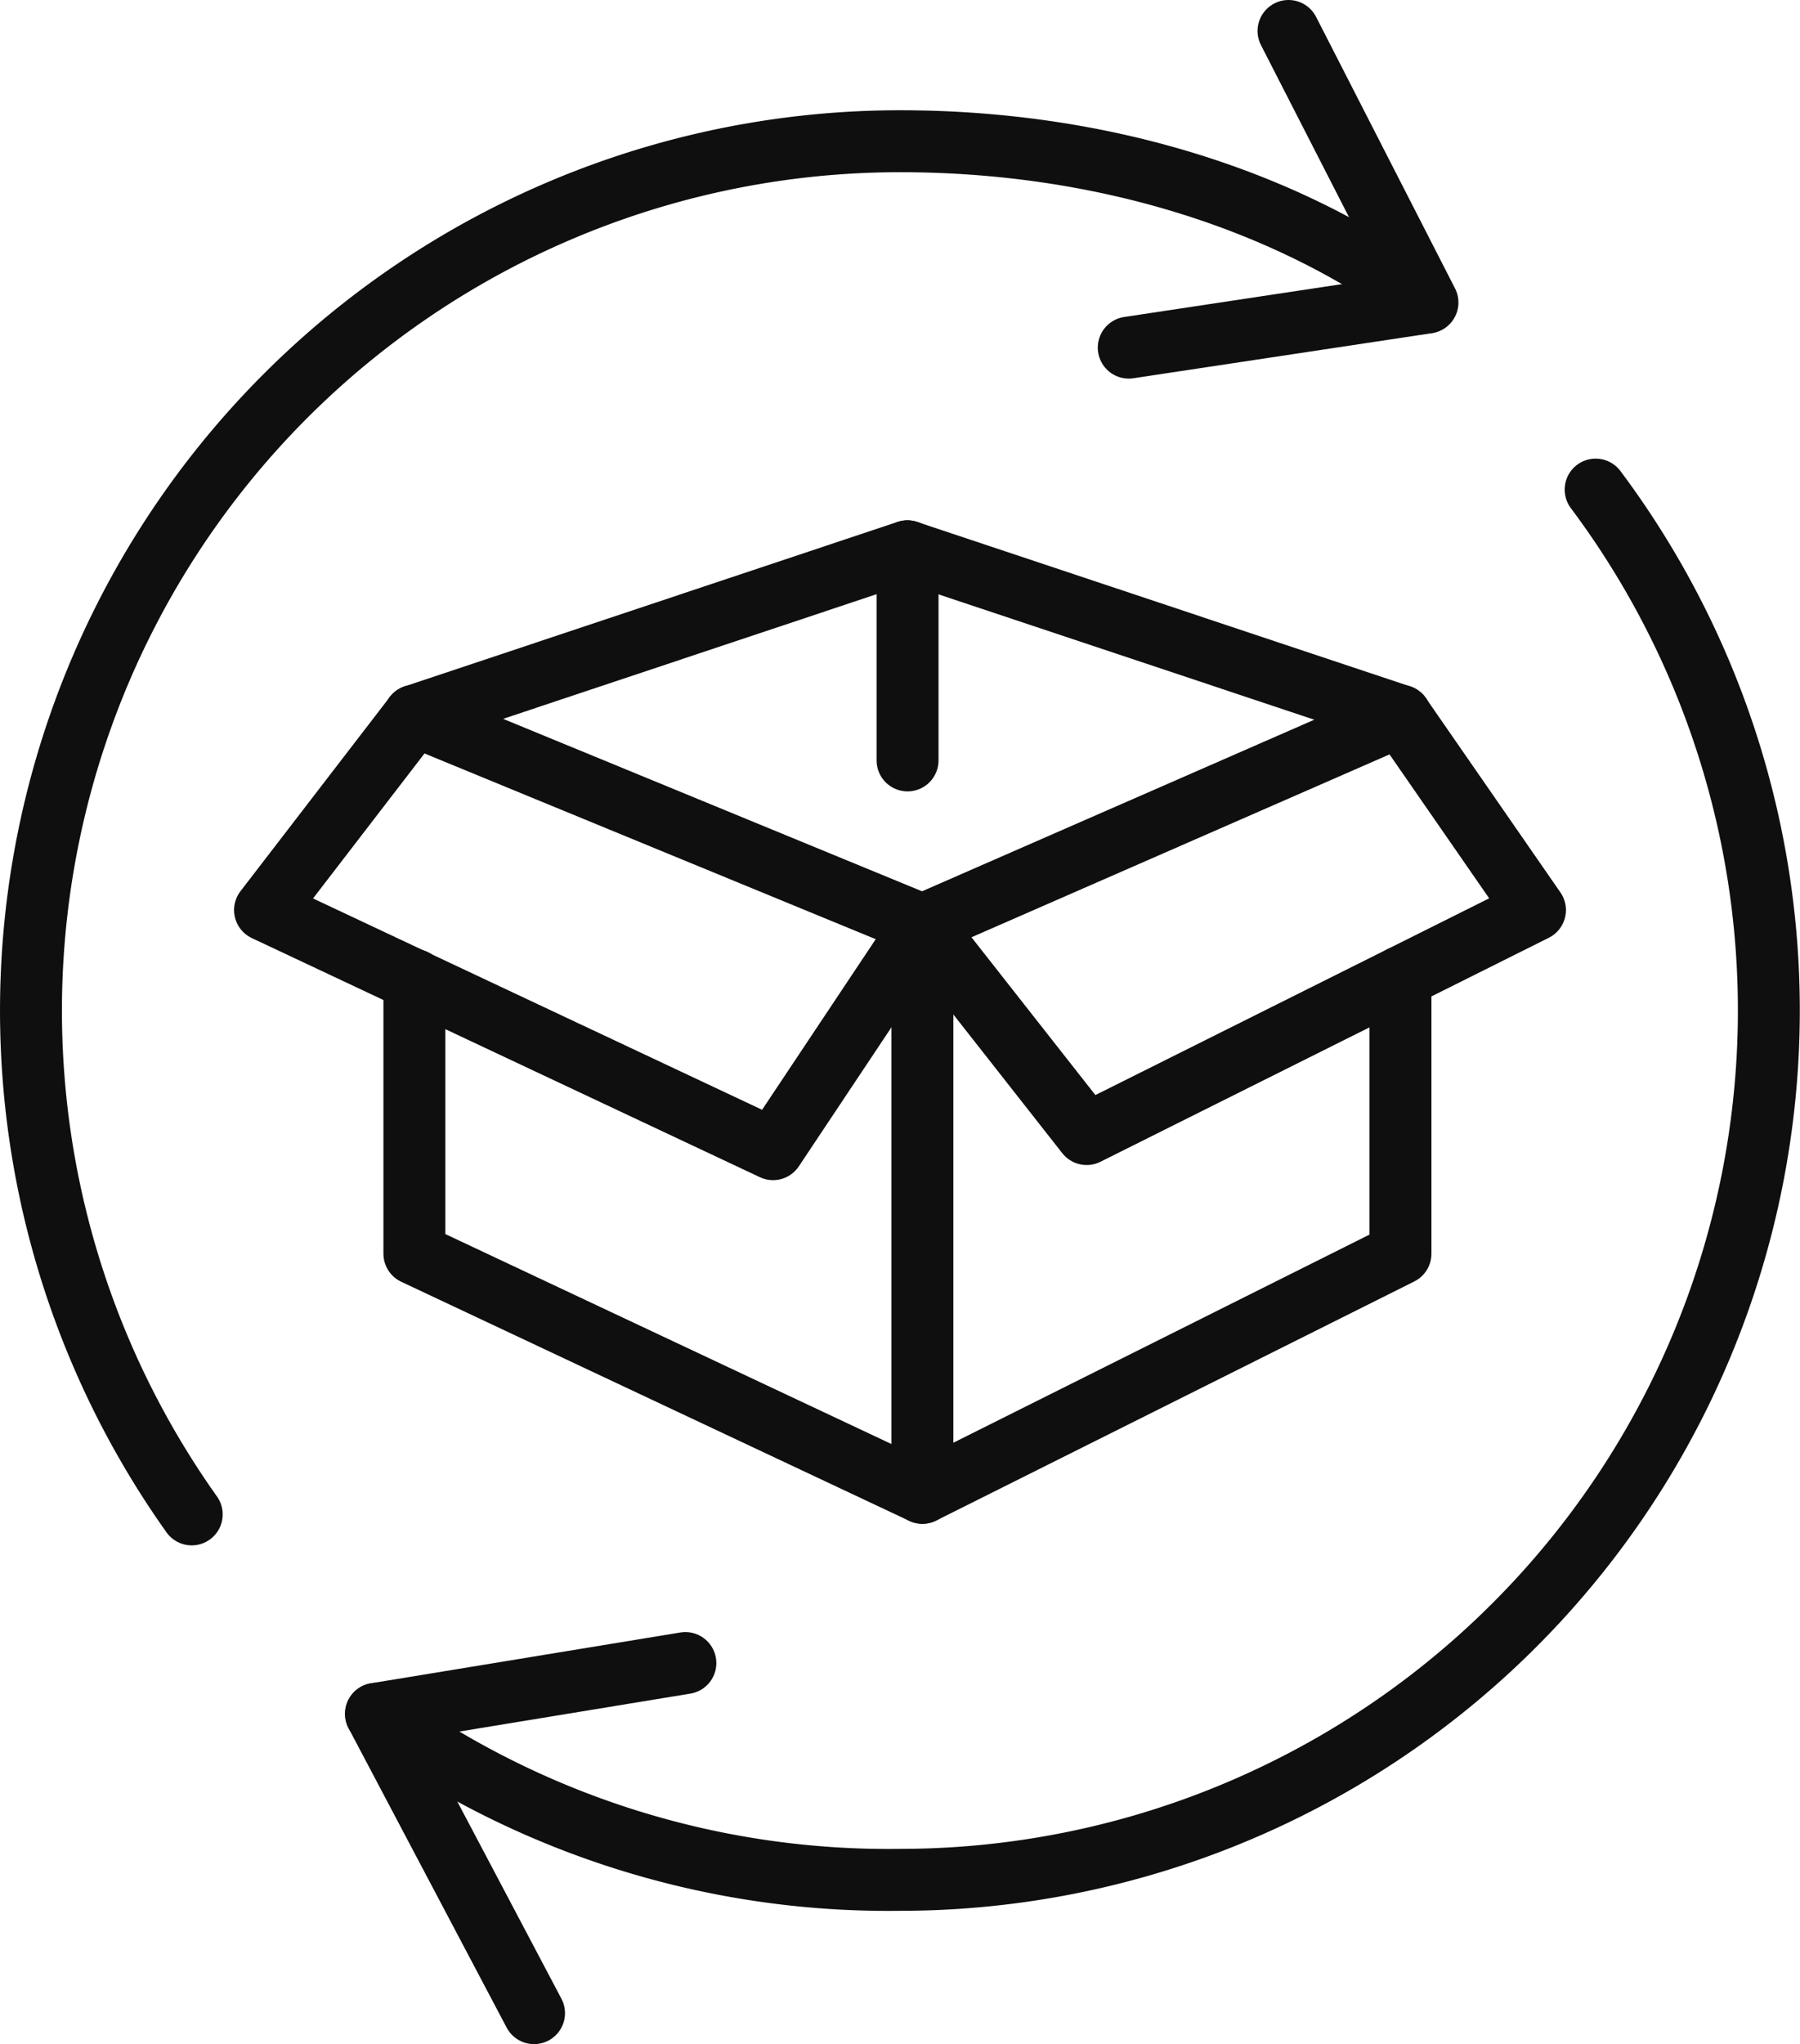
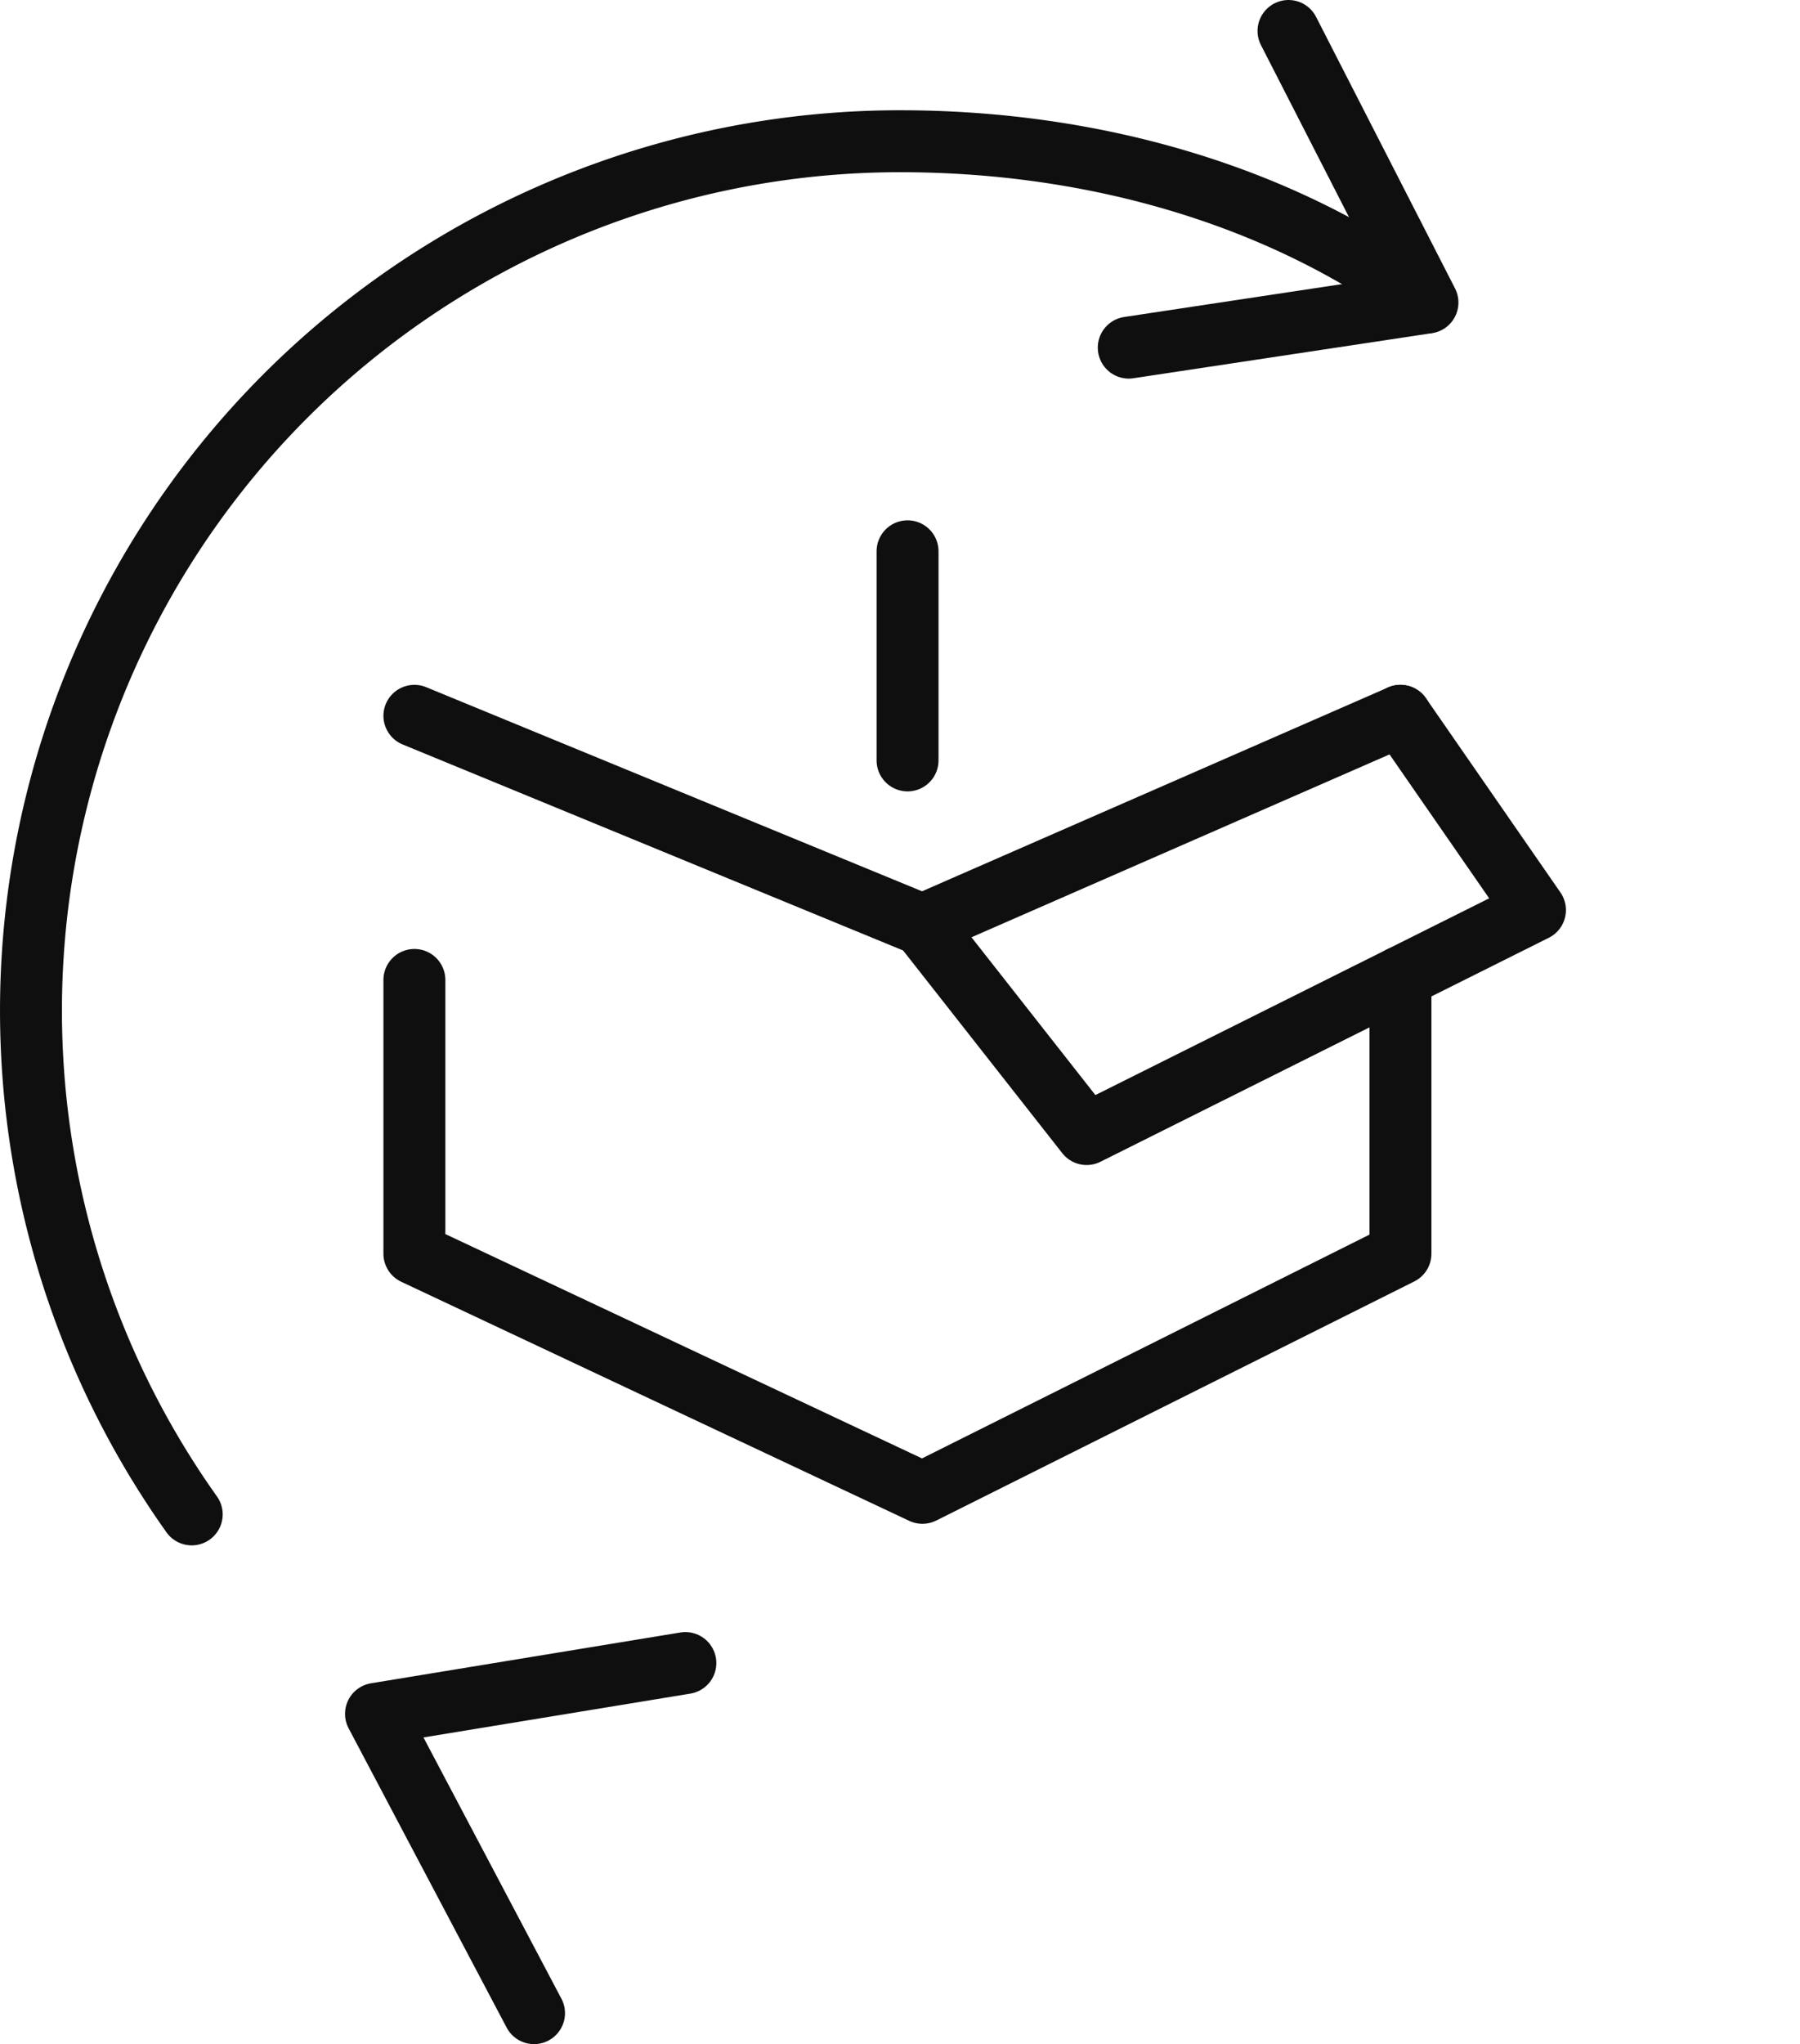
<svg xmlns="http://www.w3.org/2000/svg" viewBox="0 0 72.67 82.5">
  <defs>
    <style>.cls-1{fill:none;stroke:#0f0f0f;stroke-linecap:round;stroke-linejoin:round;stroke-width:2.5px;}</style>
  </defs>
  <title>Ресурс 4</title>
  <g id="Слой_2" data-name="Слой 2">
    <g id="Layer_2" data-name="Layer 2">
      <path class="cls-1" d="M7.74,61.12A35.09,35.09,0,0,1,36.33,5.7c7.83,0,15.41,2.18,21.25,6.51" />
-       <path class="cls-1" d="M64.42,19.76A35.09,35.09,0,0,1,36.33,75.87a35.27,35.27,0,0,1-21.15-6.7" />
      <polyline class="cls-1" points="45.57 14.03 57.63 12.21 52.02 1.25" />
      <polyline class="cls-1" points="27.67 67.12 15.18 69.17 21.56 81.25" />
      <polyline class="cls-1" points="56.54 39.44 56.54 50.6 37.24 60.25 16.73 50.6 16.73 39.55" />
      <polyline class="cls-1" points="16.73 28.89 37.24 37.33 56.54 28.89" />
-       <line class="cls-1" x1="37.24" y1="37.33" x2="37.24" y2="60.25" />
-       <polyline class="cls-1" points="37.24 37.33 31.21 46.38 10.7 36.73 16.73 28.89" />
-       <polyline class="cls-1" points="16.73 28.89 36.63 22.25 56.54 28.89" />
      <polyline class="cls-1" points="56.54 28.89 61.97 36.73 43.87 45.77 37.24 37.33" />
      <line class="cls-1" x1="36.64" y1="22.25" x2="36.64" y2="30.69" />
    </g>
  </g>
</svg>